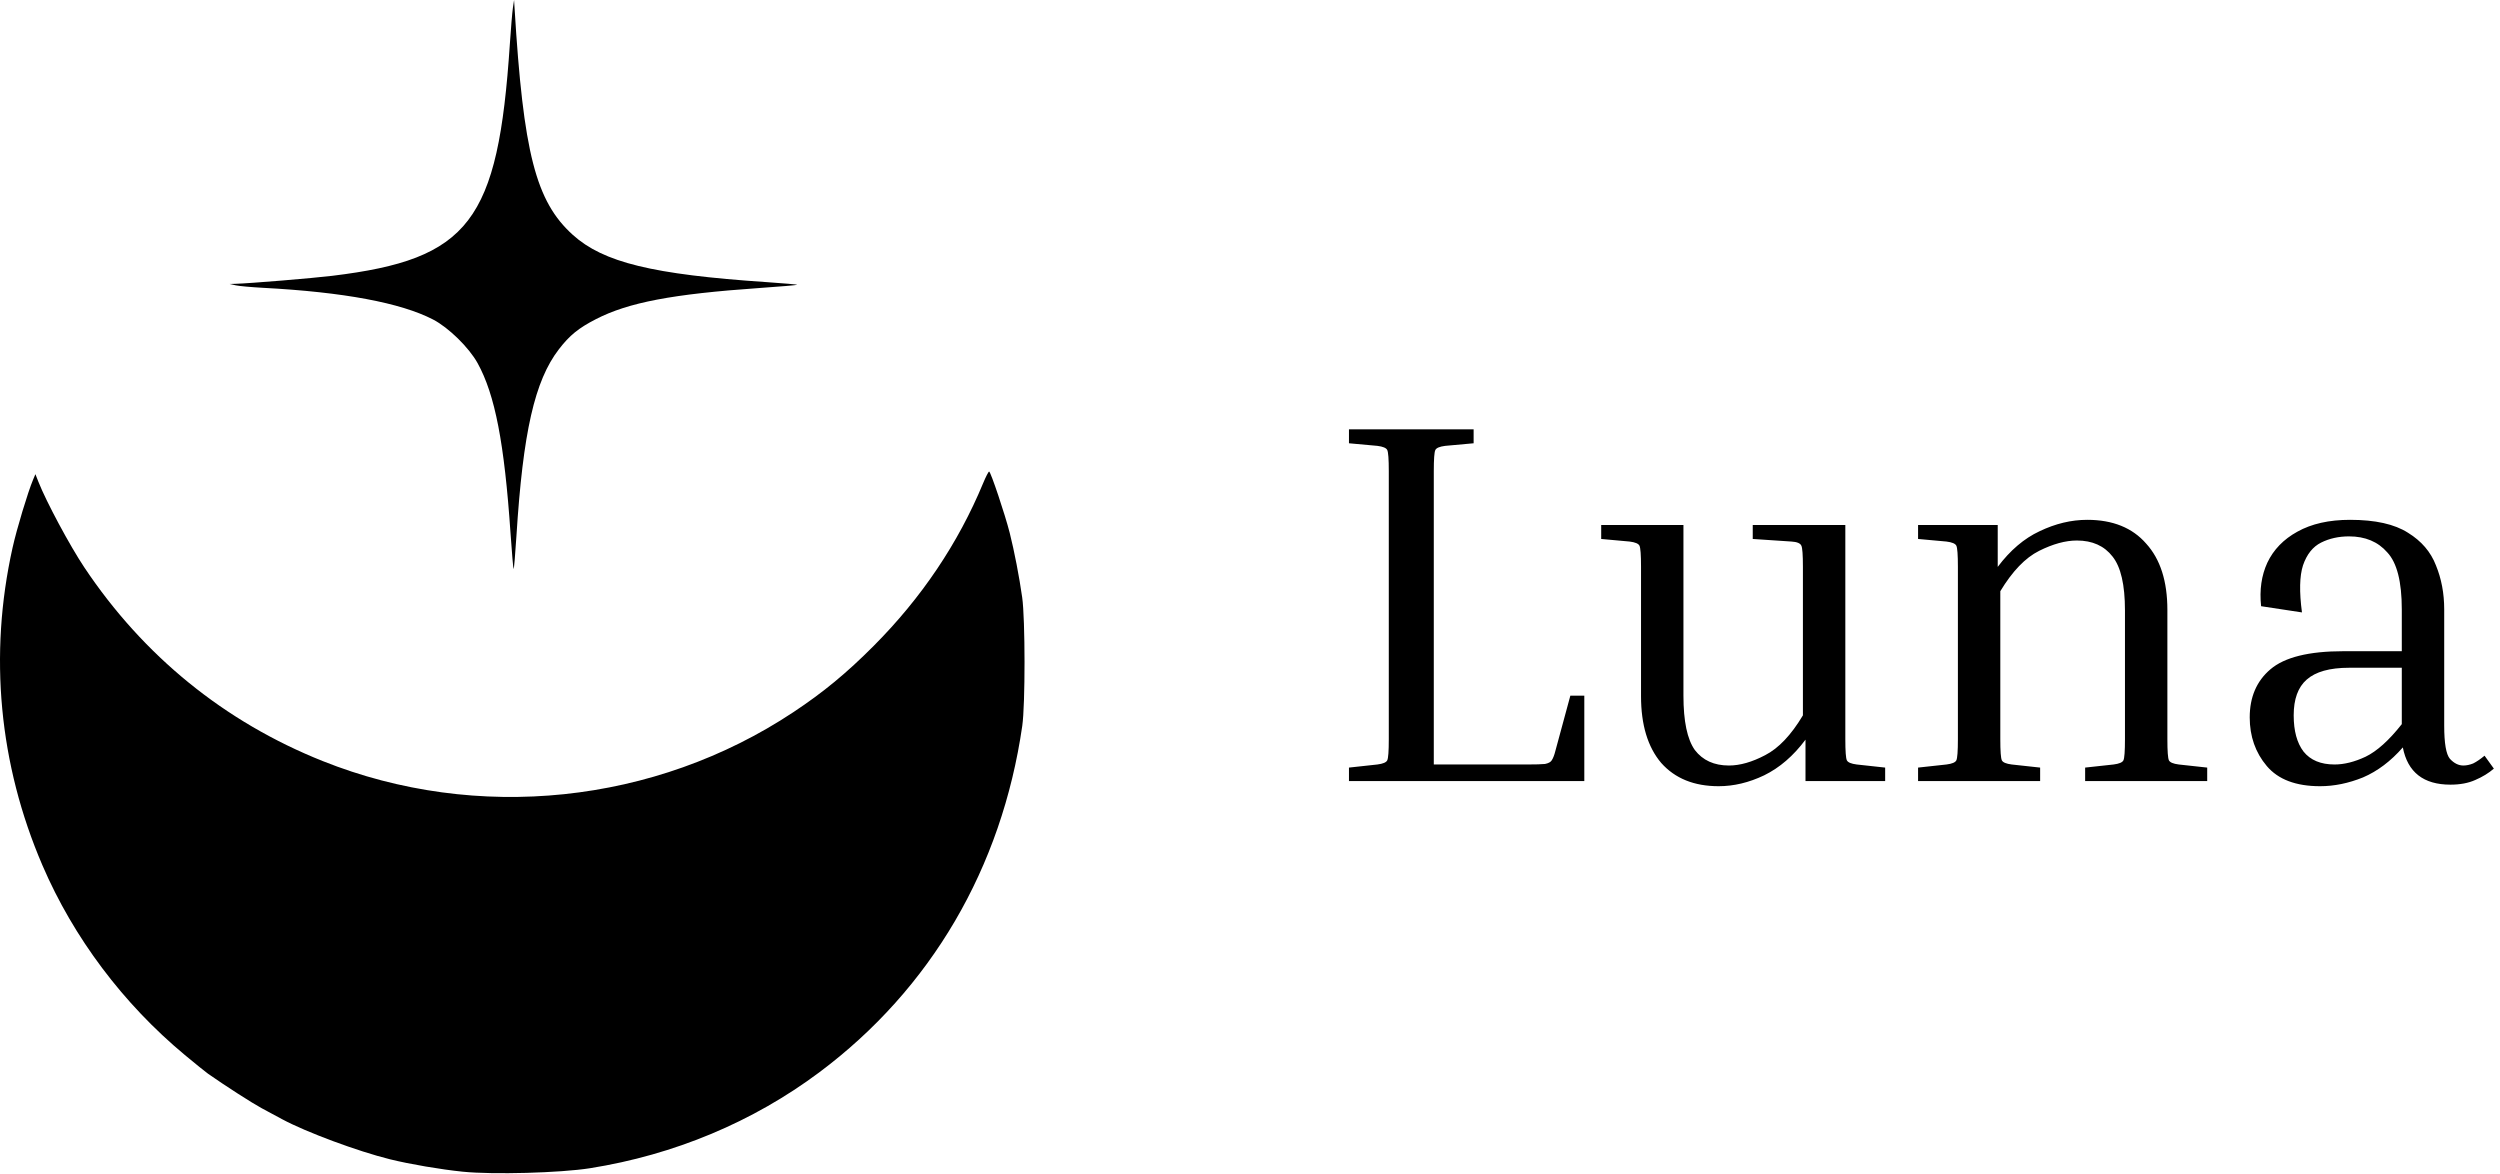
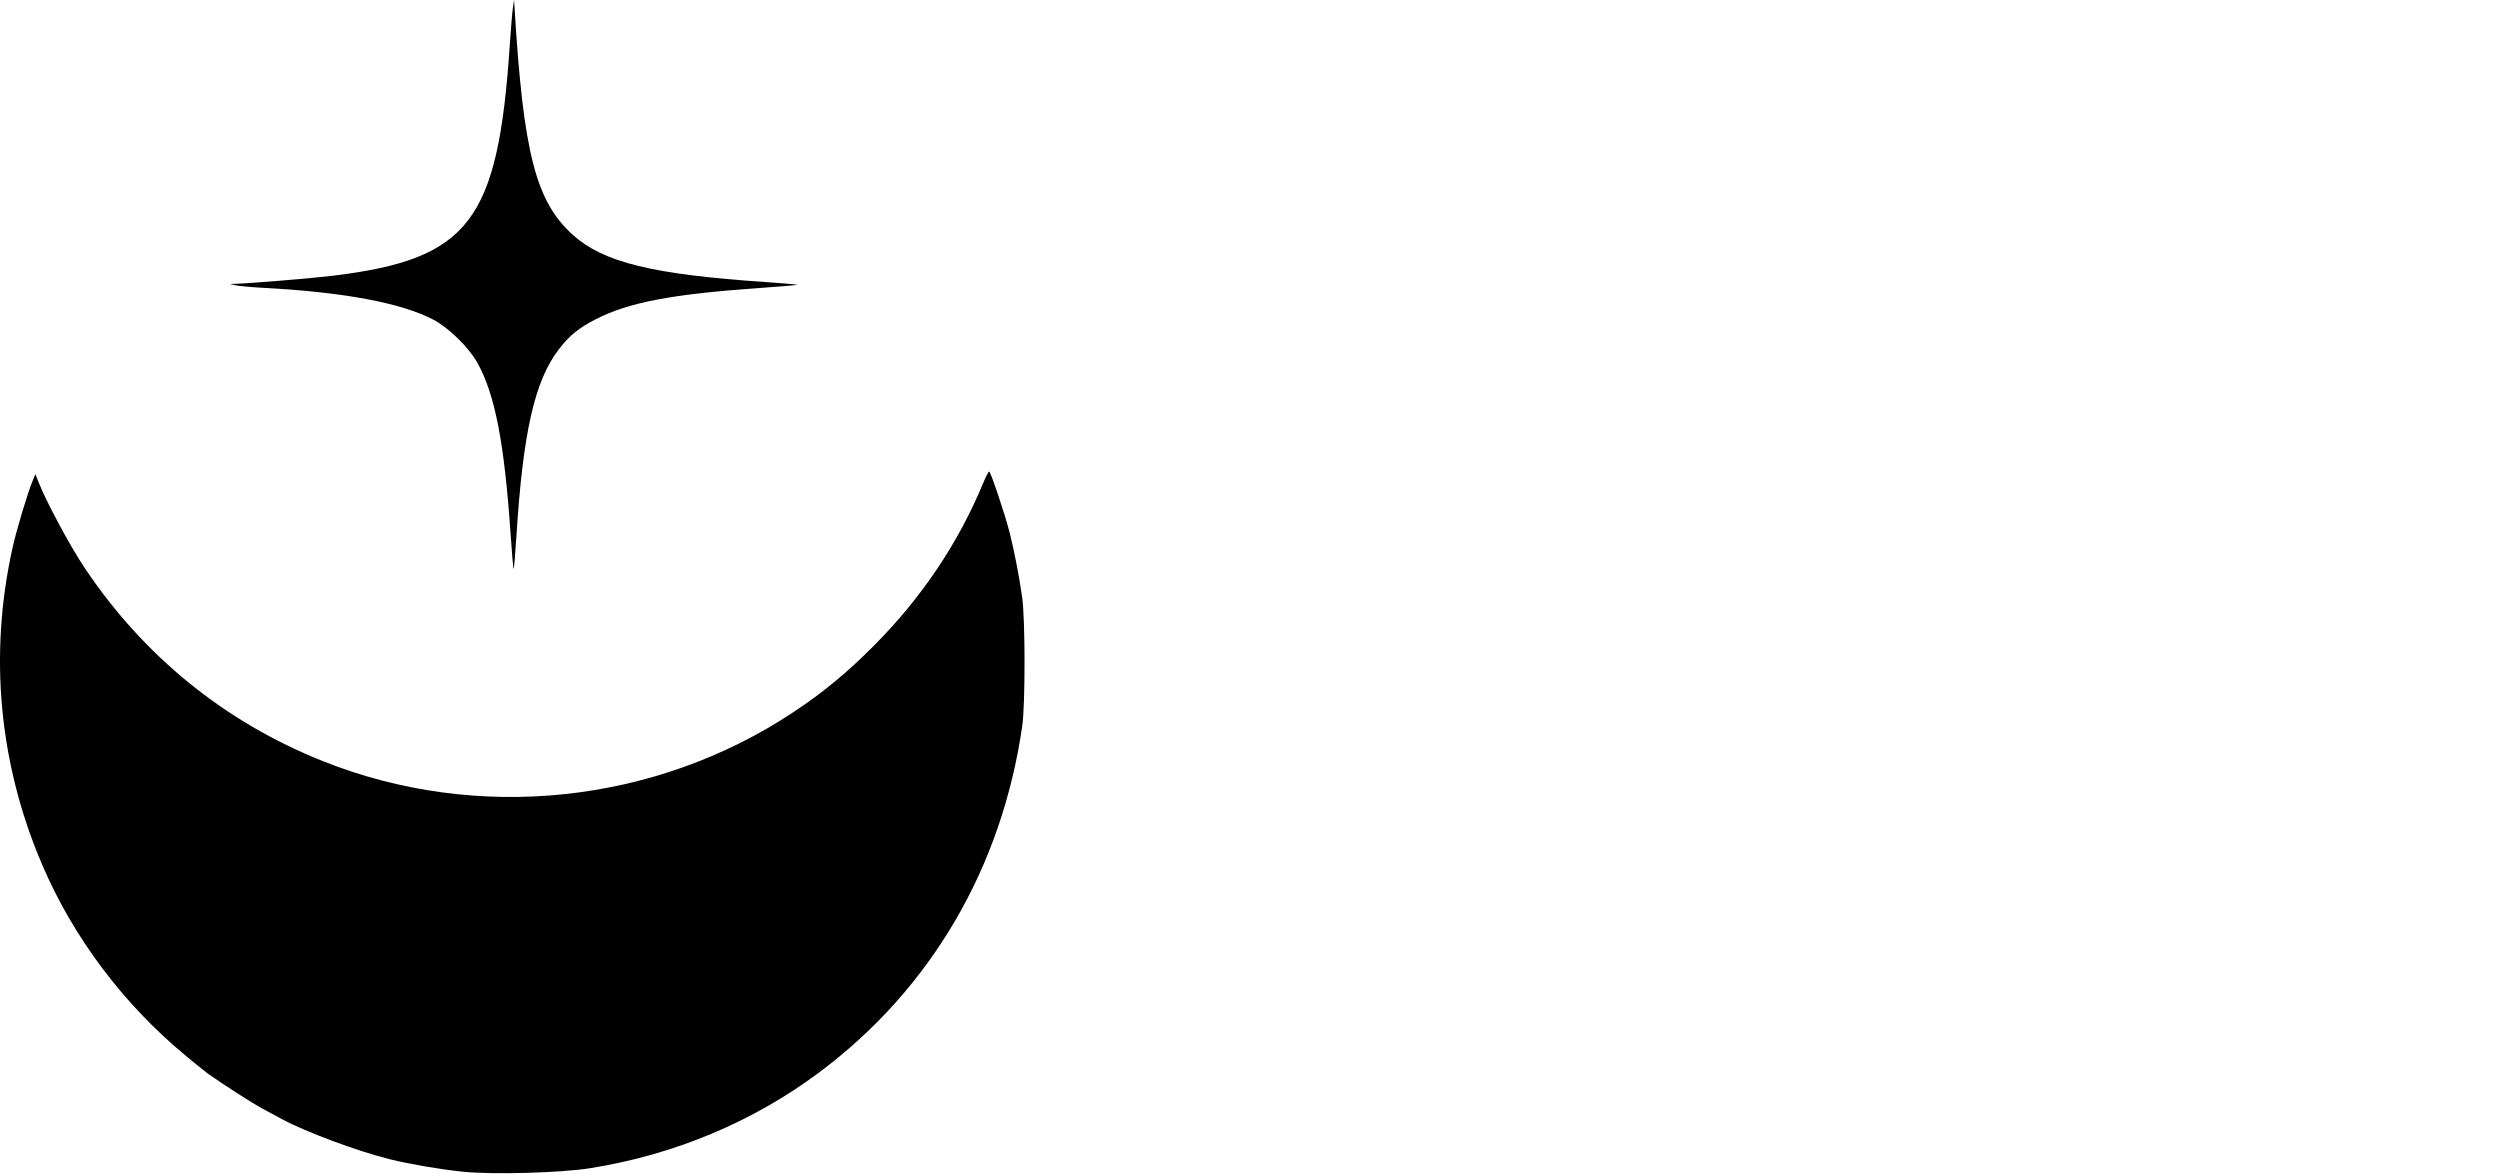
<svg xmlns="http://www.w3.org/2000/svg" width="1450" height="681" viewBox="0 0 1450 681" fill="none">
  <path fill-rule="evenodd" clip-rule="evenodd" d="M297.489 4.5C297.117 6.975 296.321 16.425 295.719 25.5C288.884 128.596 272.26 150.297 192.713 159.969C181.252 161.362 145.017 164.359 136.713 164.599L133.213 164.701L136.713 165.49C138.638 165.924 145.838 166.578 152.713 166.943C199.263 169.416 232.502 175.623 251.213 185.337C260.185 189.995 272.022 201.596 277.006 210.617C287.116 228.915 292.545 256.964 296.109 309.306C296.869 320.474 297.673 329.793 297.895 330.016C298.118 330.238 298.859 321.551 299.542 310.71C303.326 250.651 310.11 220.828 324.134 202.603C330.367 194.502 335.494 190.329 345.619 185.117C364.466 175.414 389.964 170.561 440.605 167.038C452.37 166.22 462.155 165.391 462.349 165.197C462.544 165.003 454.492 164.292 444.458 163.618C378.579 159.194 349.936 152.203 332.237 136.229C310.744 116.831 303.533 88.728 298.436 4.5L298.164 0L297.489 4.5ZM570.216 280.25C555.767 315.113 534.514 346.71 506.749 374.604C491.061 390.366 477.565 401.507 460.213 413.021C379.743 466.417 276.638 477.141 187.168 441.419C130.237 418.689 83.232 380.504 48.921 329.113C40.526 316.539 26.867 291.081 22.306 279.508L20.536 275.016L19.193 278.21C16.143 285.464 9.716 306.77 7.285 317.688C-6.569 379.908 -0.6 443.264 24.648 501.973C42.646 543.823 71.437 582.161 107.195 611.889C113.255 616.928 119.338 621.838 120.713 622.802C130.475 629.643 146.272 639.797 151.713 642.727C155.288 644.652 160.688 647.559 163.713 649.186C177.608 656.659 207.571 667.783 226.213 672.389C237.742 675.238 255.492 678.265 268.406 679.585C285.868 681.369 325.019 680.298 342.213 677.567C391.072 669.805 436.666 650.735 475.213 621.937C539.869 573.633 581.035 503.356 592.915 421C594.688 408.709 594.659 359.163 592.872 346.5C591.196 334.625 588.317 319.733 585.648 309.133C582.981 298.543 574.584 273.5 573.7 273.5C573.322 273.5 571.754 276.538 570.216 280.25Z" fill="black" />
-   <path d="M910.8 403.5H918.9V453H782.4V445.2L798.9 443.4C802.1 443 804 442.2 804.6 441C805.2 439.8 805.5 435.7 805.5 428.7V273.3C805.5 266.3 805.2 262.2 804.6 261C804 259.8 802.1 259 798.9 258.6L782.4 257.1V249H854.7V257.1L838.2 258.6C835 259 833.1 259.8 832.5 261C831.9 262.2 831.6 266.3 831.6 273.3V443.4H885.9C890.7 443.4 894.1 443.3 896.1 443.1C898.1 442.7 899.4 442 900 441C900.8 439.8 901.5 438 902.1 435.6L910.8 403.5ZM1093.39 445.2V453H1047.19V429C1040.19 438.4 1032.19 445.3 1023.19 449.7C1014.39 453.9 1005.59 456 996.795 456C982.595 456 971.495 451.5 963.495 442.5C955.695 433.3 951.795 420.4 951.795 403.8V328.8C951.795 321.8 951.495 317.7 950.895 316.5C950.295 315.3 948.395 314.5 945.195 314.1L928.695 312.6V304.5H976.395V403.5C976.395 418.3 978.595 428.8 982.995 435C987.595 441 994.195 444 1002.79 444C1009.19 444 1016.19 442 1023.79 438C1031.59 434 1038.89 426.3 1045.69 414.9V328.8C1045.69 321.8 1045.39 317.7 1044.79 316.5C1044.19 315.1 1042.29 314.3 1039.09 314.1L1016.59 312.6V304.5H1070.29V428.7C1070.29 435.7 1070.59 439.8 1071.19 441C1071.79 442.2 1073.69 443 1076.89 443.4L1093.39 445.2ZM1280.18 445.2V453H1209.38V445.2L1225.88 443.4C1229.08 443 1230.98 442.2 1231.58 441C1232.18 439.8 1232.48 435.7 1232.48 428.7V354C1232.48 339.2 1230.08 328.8 1225.28 322.8C1220.48 316.6 1213.58 313.5 1204.58 313.5C1197.98 313.5 1190.68 315.5 1182.68 319.5C1174.68 323.5 1167.18 331.3 1160.18 342.9V428.7C1160.18 435.7 1160.48 439.8 1161.08 441C1161.68 442.2 1163.58 443 1166.78 443.4L1183.28 445.2V453H1112.48V445.2L1128.98 443.4C1132.18 443 1134.08 442.2 1134.68 441C1135.28 439.8 1135.58 435.7 1135.58 428.7V328.8C1135.58 321.8 1135.28 317.7 1134.68 316.5C1134.08 315.3 1132.18 314.5 1128.98 314.1L1112.48 312.6V304.5H1158.68V328.8C1165.88 319.2 1173.98 312.3 1182.98 308.1C1192.18 303.7 1201.38 301.5 1210.58 301.5C1225.38 301.5 1236.78 306.1 1244.78 315.3C1252.98 324.3 1257.08 337.1 1257.08 353.7V428.7C1257.08 435.7 1257.38 439.8 1257.98 441C1258.58 442.2 1260.48 443 1263.68 443.4L1280.18 445.2ZM1421.24 455.1C1405.64 455.1 1396.44 447.9 1393.64 433.5C1386.64 441.5 1378.94 447.3 1370.54 450.9C1362.14 454.3 1353.84 456 1345.64 456C1331.64 456 1321.34 452.1 1314.74 444.3C1308.14 436.5 1304.84 427.1 1304.84 416.1C1304.84 404.3 1308.84 395 1316.84 388.2C1325.04 381.2 1339.14 377.7 1359.14 377.7H1393.04V353.4C1393.04 337.4 1390.24 326.4 1384.64 320.4C1379.24 314.2 1371.84 311.1 1362.44 311.1C1356.44 311.1 1351.04 312.3 1346.24 314.7C1341.44 317.1 1337.94 321.5 1335.74 327.9C1333.74 334.1 1333.54 343.2 1335.14 355.2L1311.44 351.6C1310.44 342.2 1311.64 333.8 1315.04 326.4C1318.64 318.8 1324.44 312.8 1332.44 308.4C1340.64 303.8 1350.84 301.5 1363.04 301.5C1377.64 301.5 1388.84 304 1396.64 309C1404.44 313.8 1409.84 320.1 1412.84 327.9C1416.04 335.7 1417.64 344.2 1417.64 353.4V420.9C1417.64 431.1 1418.74 437.5 1420.94 440.1C1423.34 442.7 1425.94 444 1428.74 444C1430.54 444 1432.44 443.6 1434.44 442.8C1436.44 441.8 1438.64 440.3 1441.04 438.3L1446.44 445.8C1443.44 448.4 1439.84 450.6 1435.64 452.4C1431.64 454.2 1426.84 455.1 1421.24 455.1ZM1354.04 443.4C1359.64 443.4 1365.64 441.9 1372.04 438.9C1378.64 435.7 1385.64 429.4 1393.04 420V387.3H1362.44C1351.24 387.3 1343.04 389.6 1337.84 394.2C1332.84 398.6 1330.34 405.5 1330.34 414.9C1330.34 423.9 1332.24 430.9 1336.04 435.9C1340.04 440.9 1346.04 443.4 1354.04 443.4Z" fill="black" />
</svg>